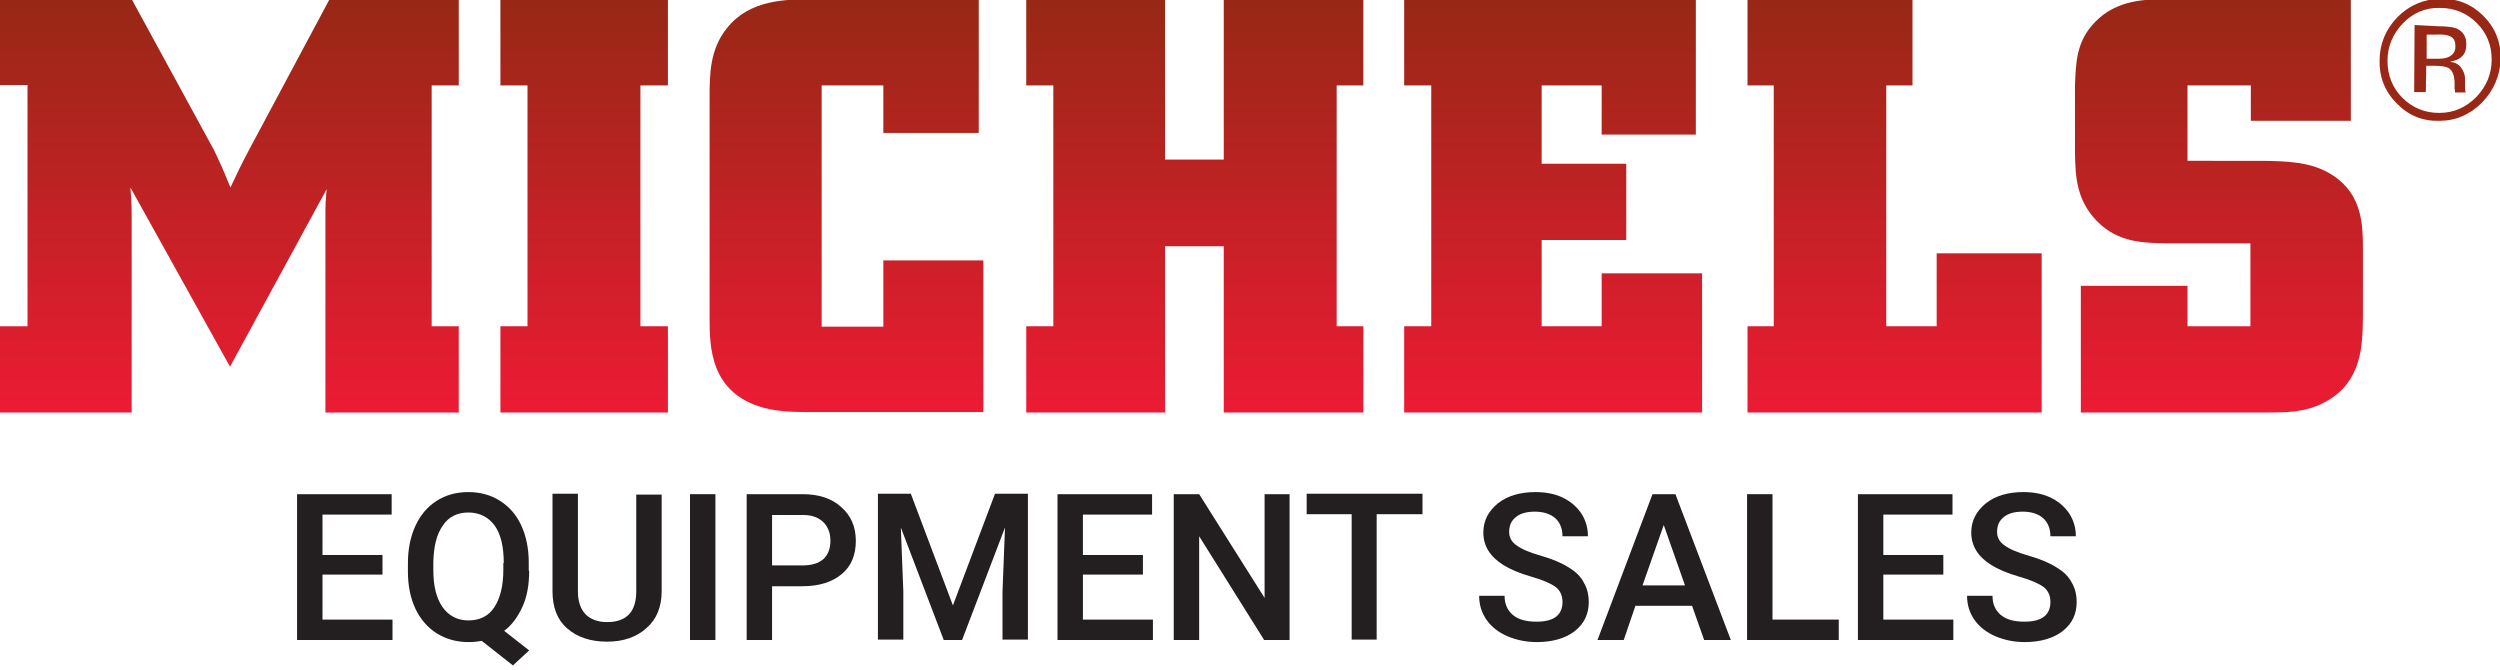
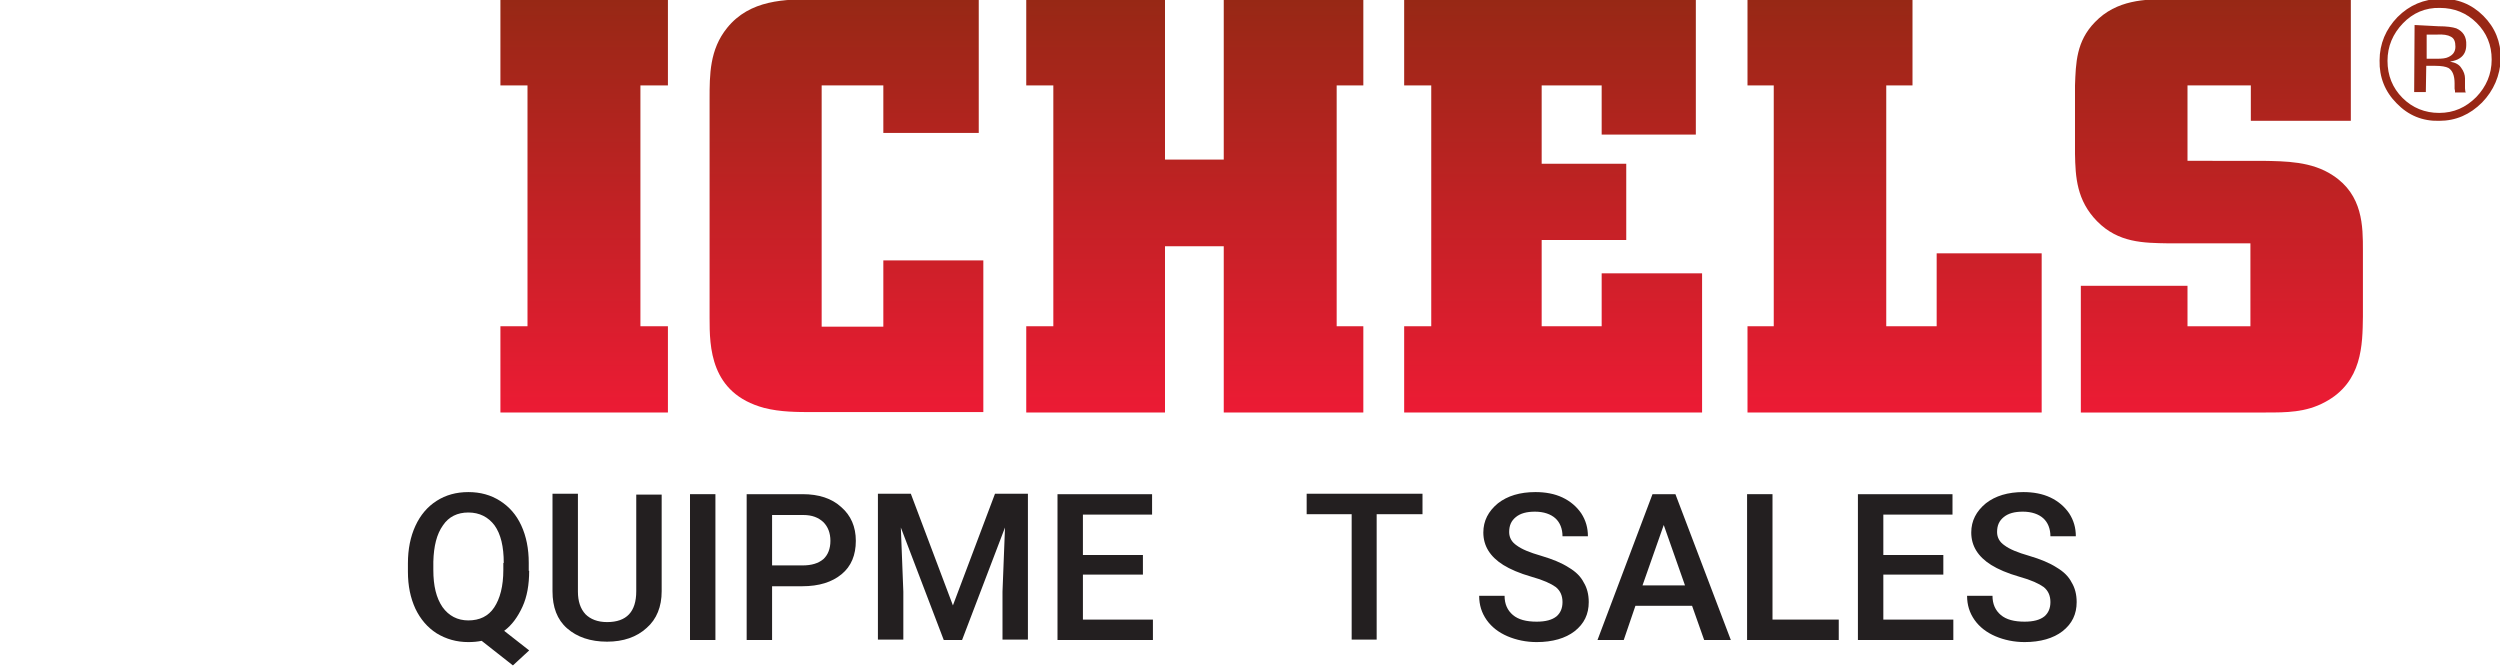
<svg xmlns="http://www.w3.org/2000/svg" version="1.1" id="Layer_1" x="0px" y="0px" viewBox="0 0 600 160.9" style="enable-background:new 0 0 600 160.9;" xml:space="preserve">
  <style type="text/css">
	.st0{fill:url(#SVGID_1_);}
	.st1{fill:url(#SVGID_00000155842893958058708690000010491444381496000912_);}
	.st2{fill:url(#SVGID_00000047740717267944453410000016308195611487780487_);}
	.st3{fill:url(#SVGID_00000102504639695921193510000009177094038513988788_);}
	.st4{fill:url(#SVGID_00000094617921835556819640000015356754786167700132_);}
	.st5{fill:url(#SVGID_00000107575135385458153000000013491622528810452402_);}
	.st6{fill:url(#SVGID_00000119082556687814090940000000570223129236474772_);}
	.st7{fill:#982715;}
	.st8{fill:#231F20;}
</style>
  <g>
    <g>
      <linearGradient id="SVGID_1_" gradientUnits="userSpaceOnUse" x1="55.075" y1="99.005" x2="55.075" y2="-0.186">
        <stop offset="0" style="stop-color:#EC1B34" />
        <stop offset="1" style="stop-color:#972815" />
      </linearGradient>
-       <path class="st0" d="M0-0.2v20.6h6.6v57.9H0V99h31.6V51.9c0-3.4-0.1-3.9-0.3-6.9l23.9,43l23.2-42.6c-0.3,3.1-0.3,3.9-0.3,7.6V99    h32V78.3h-6.5V20.5h6.5V-0.2H79.1L59.7,36.1c-2,3.8-2.5,4.9-4.4,8.9c-1.7-4.2-2.1-5.1-3.9-8.9L31.6-0.2H0L0-0.2z" />
      <linearGradient id="SVGID_00000134208716606333713260000011946496071857194118_" gradientUnits="userSpaceOnUse" x1="140.226" y1="99.005" x2="140.226" y2="-0.186">
        <stop offset="0" style="stop-color:#EC1B34" />
        <stop offset="1" style="stop-color:#972815" />
      </linearGradient>
      <polygon style="fill:url(#SVGID_00000134208716606333713260000011946496071857194118_);" points="120.1,20.5 126.6,20.5     126.6,78.3 120.1,78.3 120.1,99 160.3,99 160.3,78.3 153.7,78.3 153.7,20.5 160.3,20.5 160.3,-0.2 120.1,-0.2 120.1,20.5   " />
      <linearGradient id="SVGID_00000182508769275757030890000014239895002055552174_" gradientUnits="userSpaceOnUse" x1="203.168" y1="99.005" x2="203.168" y2="-0.186">
        <stop offset="0" style="stop-color:#EC1B34" />
        <stop offset="1" style="stop-color:#972815" />
      </linearGradient>
      <path style="fill:url(#SVGID_00000182508769275757030890000014239895002055552174_);" d="M196-0.2c-7.7,0-16,0.1-21.5,6.9    c-4.2,5.2-4.2,11.2-4.2,17.1v52.5c0,6.9,0.1,18.1,13.1,21.6c3.9,1,7.9,1,11.9,1H236V62.5h-24v15.9h-14.8V20.5H212v11.4h22.9v-32    H196L196-0.2z" />
      <linearGradient id="SVGID_00000026156579881267773430000016181489794342082994_" gradientUnits="userSpaceOnUse" x1="286.774" y1="99.005" x2="286.774" y2="-0.186">
        <stop offset="0" style="stop-color:#EC1B34" />
        <stop offset="1" style="stop-color:#972815" />
      </linearGradient>
      <polygon style="fill:url(#SVGID_00000026156579881267773430000016181489794342082994_);" points="246.3,20.5 252.8,20.5     252.8,78.3 246.3,78.3 246.3,99 279.6,99 279.6,59.1 293.7,59.1 293.7,99 327.2,99 327.2,78.3 320.8,78.3 320.8,20.5 327.2,20.5     327.2,-0.2 293.7,-0.2 293.7,38.3 279.6,38.3 279.6,-0.2 246.3,-0.2 246.3,20.5   " />
      <linearGradient id="SVGID_00000007391139999953436440000018093420644163848632_" gradientUnits="userSpaceOnUse" x1="372.791" y1="99.005" x2="372.791" y2="-0.186">
        <stop offset="0" style="stop-color:#EC1B34" />
        <stop offset="1" style="stop-color:#972815" />
      </linearGradient>
      <polygon style="fill:url(#SVGID_00000007391139999953436440000018093420644163848632_);" points="337,20.5 343.5,20.5 343.5,78.3     337,78.3 337,99 408.5,99 408.5,65.6 384.4,65.6 384.4,78.3 370,78.3 370,57.6 390.3,57.6 390.3,39.3 370,39.3 370,20.5     384.4,20.5 384.4,32.3 407,32.3 407,-0.2 337,-0.2 337,20.5   " />
      <linearGradient id="SVGID_00000095332210858935963370000003124749583352601015_" gradientUnits="userSpaceOnUse" x1="454.707" y1="99.005" x2="454.707" y2="-0.186">
        <stop offset="0" style="stop-color:#EC1B34" />
        <stop offset="1" style="stop-color:#972815" />
      </linearGradient>
      <polygon style="fill:url(#SVGID_00000095332210858935963370000003124749583352601015_);" points="419.4,20.5 425.7,20.5     425.7,78.3 419.4,78.3 419.4,99 490,99 490,60.8 464.8,60.8 464.8,78.3 452.7,78.3 452.7,20.5 459,20.5 459,-0.2 419.4,-0.2     419.4,20.5   " />
      <linearGradient id="SVGID_00000060724404261869568650000011273817411034248587_" gradientUnits="userSpaceOnUse" x1="532.619" y1="99.005" x2="532.619" y2="-0.186">
        <stop offset="0" style="stop-color:#EC1B34" />
        <stop offset="1" style="stop-color:#972815" />
      </linearGradient>
      <path style="fill:url(#SVGID_00000060724404261869568650000011273817411034248587_);" d="M520.5-0.2c-5.6,0-12.5,0.1-17.7,5.5    c-4.5,4.6-4.6,9.8-4.8,15.2v16.4c0.1,5.6,0.4,11.2,5.3,16.2c5.1,5.2,11.2,5.2,17,5.3h19.8v19.9H525v-9.7h-25.6V99h44.4    c4.9,0,9.6,0,14.2-2.5c9-4.8,9-13.8,9.1-20.5V60.1c0-5.8,0-13.3-7.2-18c-5.1-3.4-11.4-3.4-16.9-3.5H525V20.5h15.2V29h24V-0.2    H520.5L520.5-0.2z" />
      <path class="st7" d="M595.7,24.6c-2.9,2.9-6.3,4.4-10.3,4.4c-4,0.1-7.4-1.3-10.2-4.2c-2.8-2.8-4.2-6.3-4.1-10.3    c0-4,1.5-7.5,4.3-10.4c2.9-2.9,6.3-4.3,10.3-4.4c4-0.1,7.5,1.3,10.3,4.1c2.8,2.8,4.2,6.2,4.2,10.3C600,18.2,598.5,21.7,595.7,24.6    z M576.7,5.6c-2.4,2.5-3.7,5.5-3.7,9c0,3.5,1.2,6.5,3.6,8.9c2.4,2.4,5.4,3.6,8.8,3.6c3.5,0,6.4-1.3,8.9-3.8c2.4-2.5,3.7-5.5,3.7-9    c0-3.5-1.2-6.4-3.6-8.8c-2.4-2.4-5.4-3.6-8.8-3.6C582.1,1.8,579.1,3.1,576.7,5.6z M585.2,6.3c2,0,3.4,0.2,4.3,0.5    c1.6,0.7,2.5,2,2.4,4c0,1.4-0.5,2.5-1.6,3.2c-0.6,0.4-1.3,0.6-2.3,0.8c1.3,0.2,2.2,0.7,2.7,1.5c0.6,0.8,0.9,1.7,0.9,2.5l0,1.2    c0,0.4,0,0.8,0,1.2c0,0.4,0.1,0.7,0.1,0.8l0.1,0.2l-2.6,0c0-0.1,0-0.1,0-0.2c0,0,0-0.1,0-0.2l-0.1-0.5v-1.3c0-1.9-0.5-3.1-1.5-3.7    c-0.6-0.3-1.6-0.5-3.1-0.5l-2.2,0l-0.1,6.3l-2.8,0l0.1-16.1L585.2,6.3z M588.2,8.8c-0.7-0.4-1.8-0.6-3.4-0.5l-2.4,0l0,5.8l2.5,0    c1.2,0,2.1-0.1,2.7-0.4c1.1-0.5,1.7-1.3,1.7-2.5C589.3,10,589,9.2,588.2,8.8z" />
    </g>
  </g>
  <g>
-     <path class="st8" d="M91.8,137.9H77.4v10.8h16.8v4.9H71.3v-35h22.7v4.9H77.4v9.7h14.4V137.9z" />
    <path class="st8" d="M127,137c0,3.3-0.5,6.2-1.6,8.6c-1.1,2.4-2.5,4.4-4.4,5.8l6,4.7l-3.9,3.6l-7.5-5.9c-1,0.2-2,0.3-3.2,0.3   c-2.8,0-5.3-0.7-7.6-2.1c-2.2-1.4-3.9-3.4-5.1-5.9c-1.2-2.6-1.8-5.5-1.8-8.9v-2c0-3.4,0.6-6.4,1.8-9c1.2-2.6,2.9-4.6,5.1-6   c2.2-1.4,4.7-2.1,7.6-2.1c2.9,0,5.4,0.7,7.6,2.1c2.2,1.4,3.9,3.3,5.1,5.9c1.2,2.6,1.8,5.6,1.8,9V137z M120.9,135.1   c0-3.9-0.7-6.9-2.2-9c-1.5-2-3.6-3.1-6.3-3.1c-2.6,0-4.7,1-6.1,3.1c-1.5,2.1-2.2,5-2.3,8.7v2c0,3.8,0.7,6.7,2.2,8.9   c1.5,2.1,3.6,3.2,6.2,3.2c2.7,0,4.8-1,6.2-3.1s2.2-5.1,2.2-9V135.1z" />
    <path class="st8" d="M158.8,118.5v23.4c0,3.7-1.2,6.7-3.6,8.8c-2.4,2.2-5.6,3.3-9.5,3.3c-4,0-7.2-1.1-9.6-3.2s-3.5-5.1-3.5-8.9   v-23.4h6.1V142c0,2.3,0.6,4.1,1.8,5.4c1.2,1.2,2.9,1.9,5.2,1.9c4.7,0,7-2.5,7-7.4v-23.2H158.8z" />
    <path class="st8" d="M171.7,153.6h-6.1v-35h6.1V153.6z" />
    <path class="st8" d="M185.3,140.6v13h-6.1v-35h13.4c3.9,0,7,1,9.3,3.1c2.3,2,3.5,4.7,3.5,8.1c0,3.4-1.1,6.1-3.4,8   c-2.3,1.9-5.4,2.9-9.5,2.9H185.3z M185.3,135.7h7.3c2.2,0,3.8-0.5,5-1.5c1.1-1,1.7-2.5,1.7-4.4c0-1.9-0.6-3.4-1.7-4.5   c-1.2-1.1-2.7-1.7-4.8-1.7h-7.5V135.7z" />
    <path class="st8" d="M218.6,118.5l10.1,26.8l10.1-26.8h7.9v35h-6.1V142l0.6-15.4l-10.3,27h-4.4l-10.3-27l0.6,15.4v11.5h-6.1v-35   H218.6z" />
    <path class="st8" d="M274.3,137.9h-14.4v10.8h16.8v4.9h-22.9v-35h22.7v4.9h-16.6v9.7h14.4V137.9z" />
-     <path class="st8" d="M309.5,153.6h-6.1l-15.6-24.9v24.9h-6.1v-35h6.1l15.7,24.9v-24.9h6V153.6z" />
    <path class="st8" d="M341.3,123.4h-10.9v30.1h-6v-30.1h-10.8v-4.9h27.8V123.4z" />
    <path class="st8" d="M375,144.5c0-1.5-0.5-2.7-1.6-3.6c-1.1-0.8-3-1.7-5.9-2.5c-2.8-0.8-5.1-1.8-6.7-2.8c-3.2-2-4.8-4.6-4.8-7.8   c0-2.8,1.2-5.1,3.5-7c2.3-1.8,5.3-2.7,9-2.7c2.4,0,4.6,0.4,6.5,1.3c1.9,0.9,3.4,2.2,4.5,3.8c1.1,1.7,1.6,3.5,1.6,5.5H375   c0-1.8-0.6-3.3-1.7-4.3c-1.1-1-2.8-1.6-4.9-1.6c-2,0-3.5,0.4-4.6,1.3c-1.1,0.9-1.6,2-1.6,3.6c0,1.3,0.6,2.4,1.8,3.2   c1.2,0.9,3.1,1.7,5.9,2.5c2.7,0.8,4.9,1.7,6.6,2.8c1.7,1,2.9,2.2,3.6,3.6c0.8,1.3,1.2,2.9,1.2,4.7c0,2.9-1.1,5.2-3.4,7   c-2.2,1.7-5.3,2.6-9.1,2.6c-2.5,0-4.9-0.5-7-1.4c-2.1-0.9-3.8-2.2-5-3.9c-1.2-1.7-1.8-3.6-1.8-5.8h6.1c0,2,0.7,3.5,2,4.6   s3.2,1.6,5.7,1.6c2.1,0,3.7-0.4,4.8-1.3C374.5,147.1,375,146,375,144.5z" />
    <path class="st8" d="M406.1,145.4h-13.6l-2.8,8.2h-6.3l13.2-35h5.5l13.3,35h-6.4L406.1,145.4z M394.2,140.5h10.2l-5.1-14.5   L394.2,140.5z" />
    <path class="st8" d="M425.4,148.7h15.9v4.9h-22v-35h6.1V148.7z" />
    <path class="st8" d="M466.4,137.9H452v10.8h16.8v4.9h-22.9v-35h22.7v4.9H452v9.7h14.4V137.9z" />
    <path class="st8" d="M492.1,144.5c0-1.5-0.5-2.7-1.6-3.6c-1.1-0.8-3-1.7-5.9-2.5c-2.8-0.8-5.1-1.8-6.7-2.8c-3.2-2-4.8-4.6-4.8-7.8   c0-2.8,1.2-5.1,3.5-7c2.3-1.8,5.3-2.7,9-2.7c2.4,0,4.6,0.4,6.5,1.3c1.9,0.9,3.4,2.2,4.5,3.8c1.1,1.7,1.6,3.5,1.6,5.5h-6.1   c0-1.8-0.6-3.3-1.7-4.3c-1.1-1-2.8-1.6-4.9-1.6c-2,0-3.5,0.4-4.6,1.3c-1.1,0.9-1.6,2-1.6,3.6c0,1.3,0.6,2.4,1.8,3.2   c1.2,0.9,3.1,1.7,5.9,2.5c2.7,0.8,4.9,1.7,6.6,2.8c1.7,1,2.9,2.2,3.6,3.6c0.8,1.3,1.2,2.9,1.2,4.7c0,2.9-1.1,5.2-3.4,7   c-2.2,1.7-5.3,2.6-9.1,2.6c-2.5,0-4.9-0.5-7-1.4c-2.1-0.9-3.8-2.2-5-3.9c-1.2-1.7-1.8-3.6-1.8-5.8h6.1c0,2,0.7,3.5,2,4.6   c1.3,1.1,3.2,1.6,5.7,1.6c2.1,0,3.7-0.4,4.8-1.3C491.6,147.1,492.1,146,492.1,144.5z" />
  </g>
</svg>